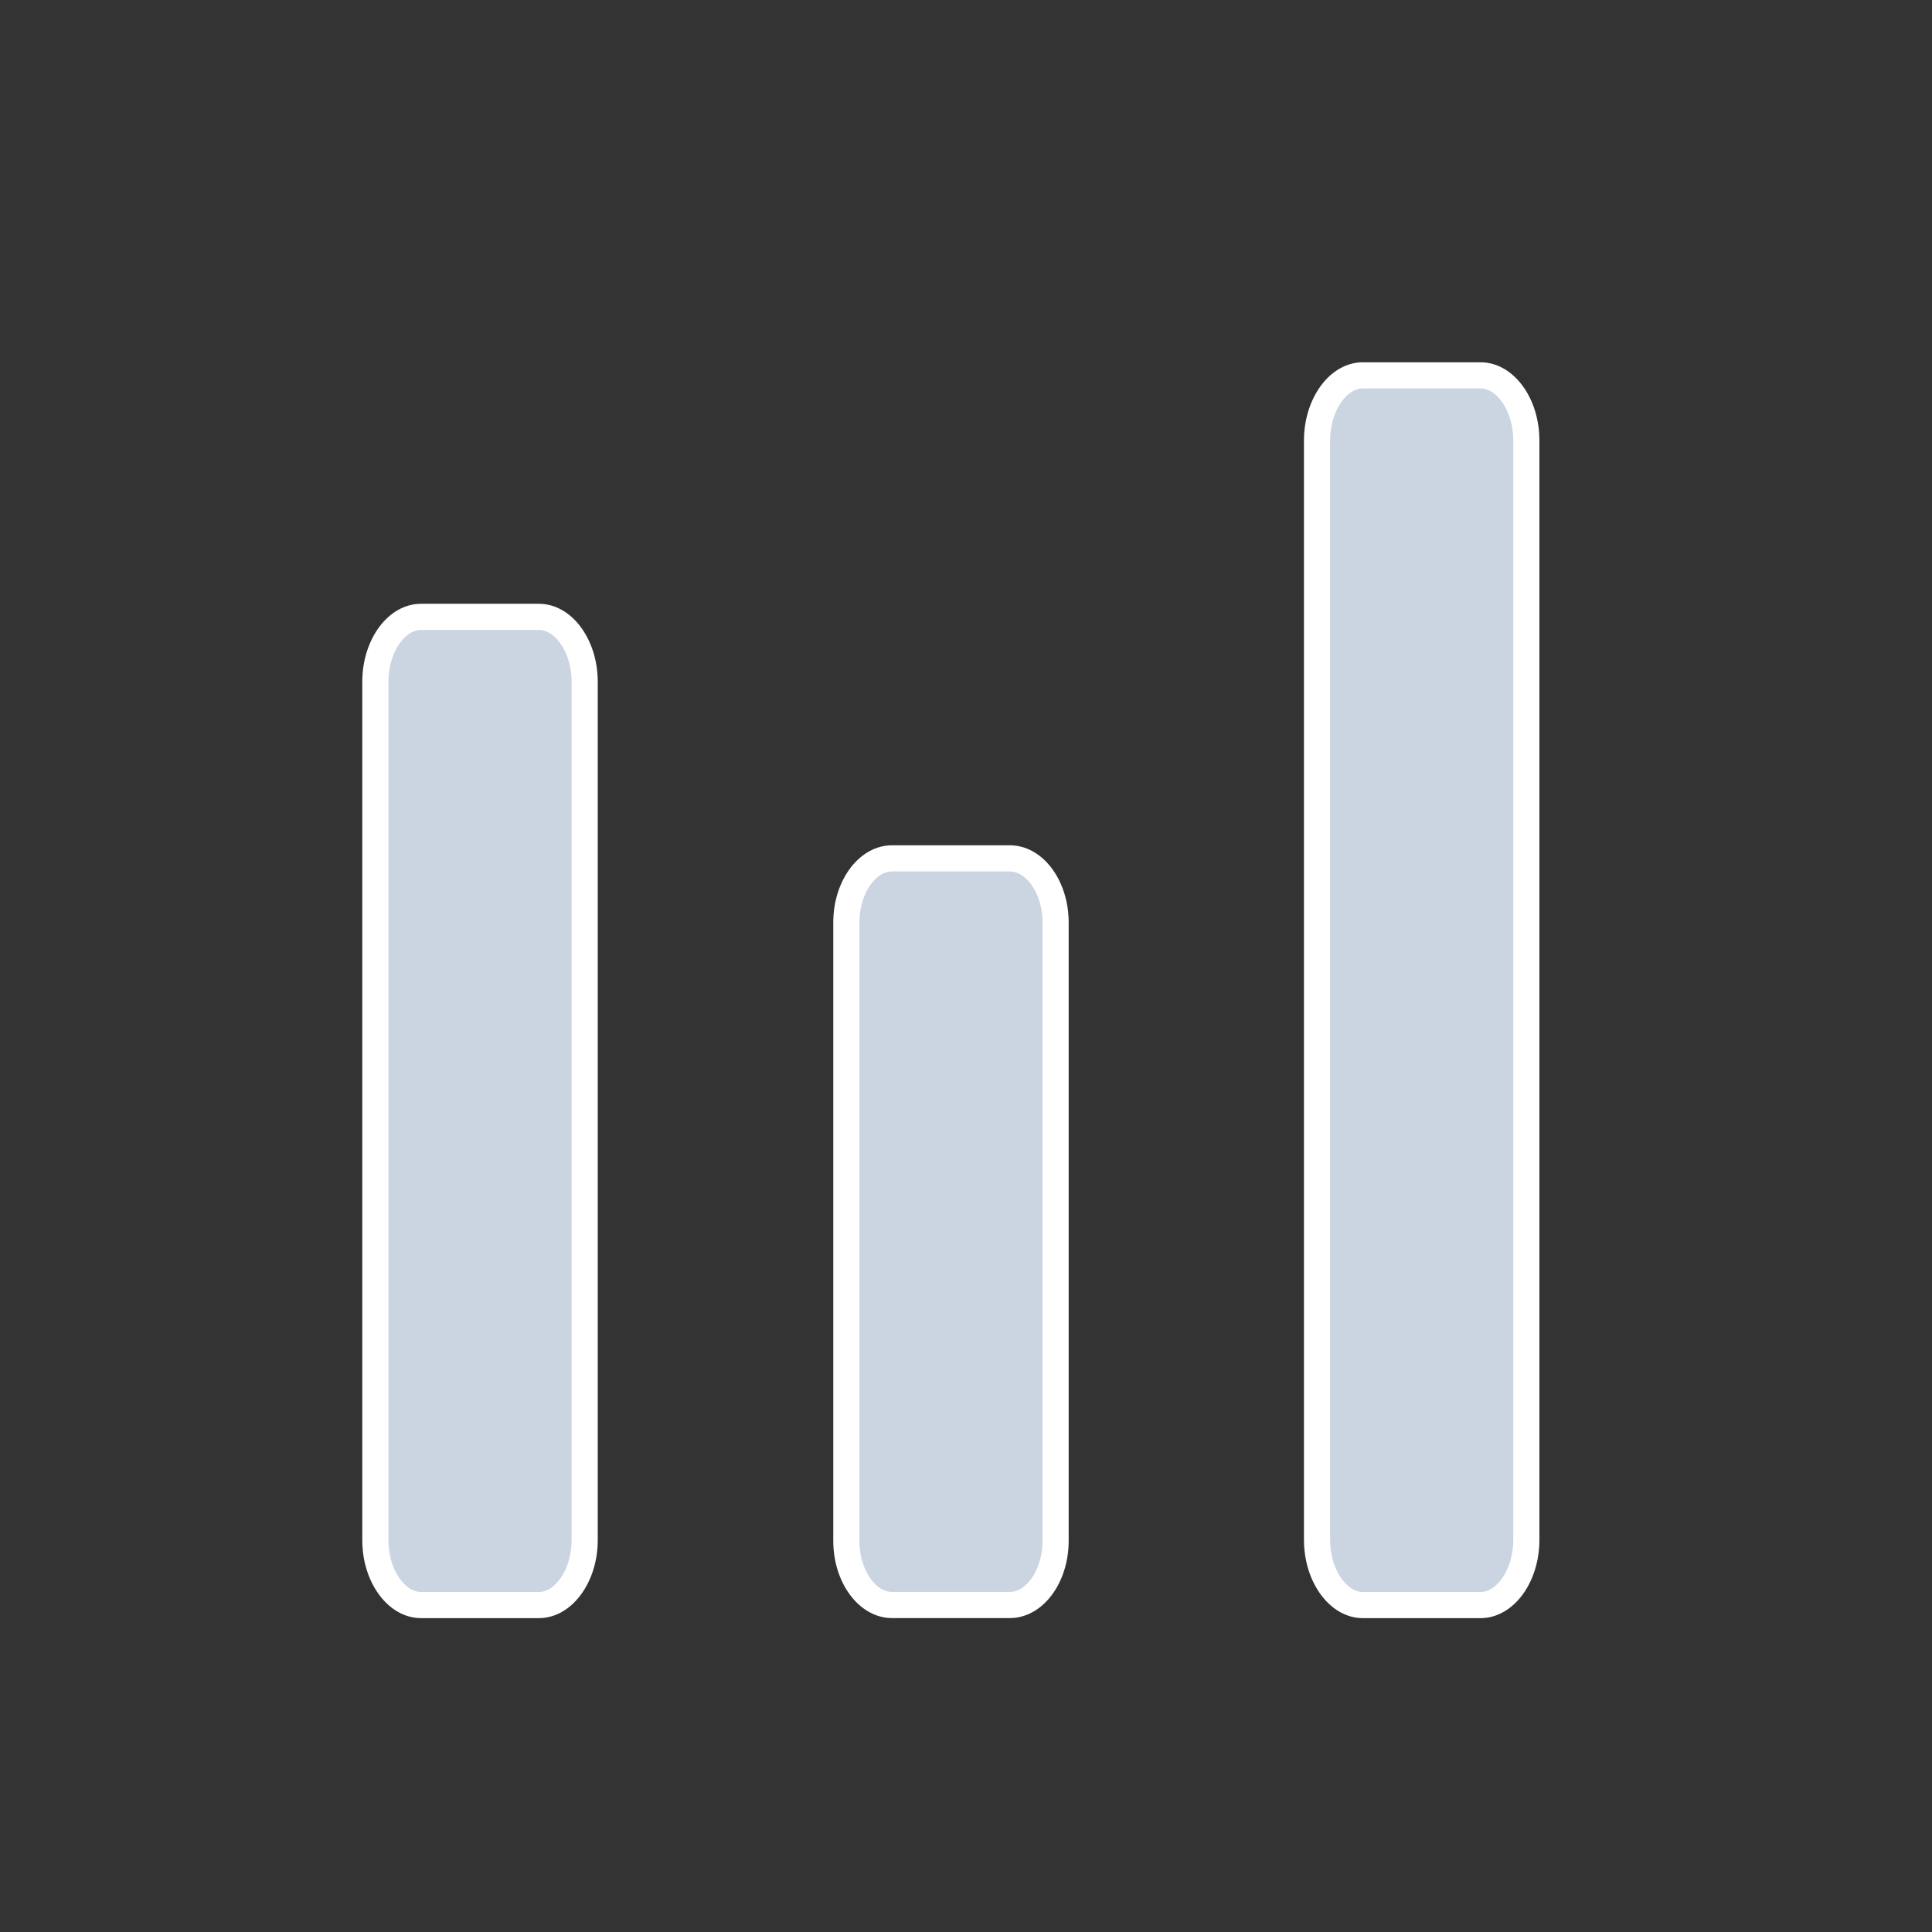
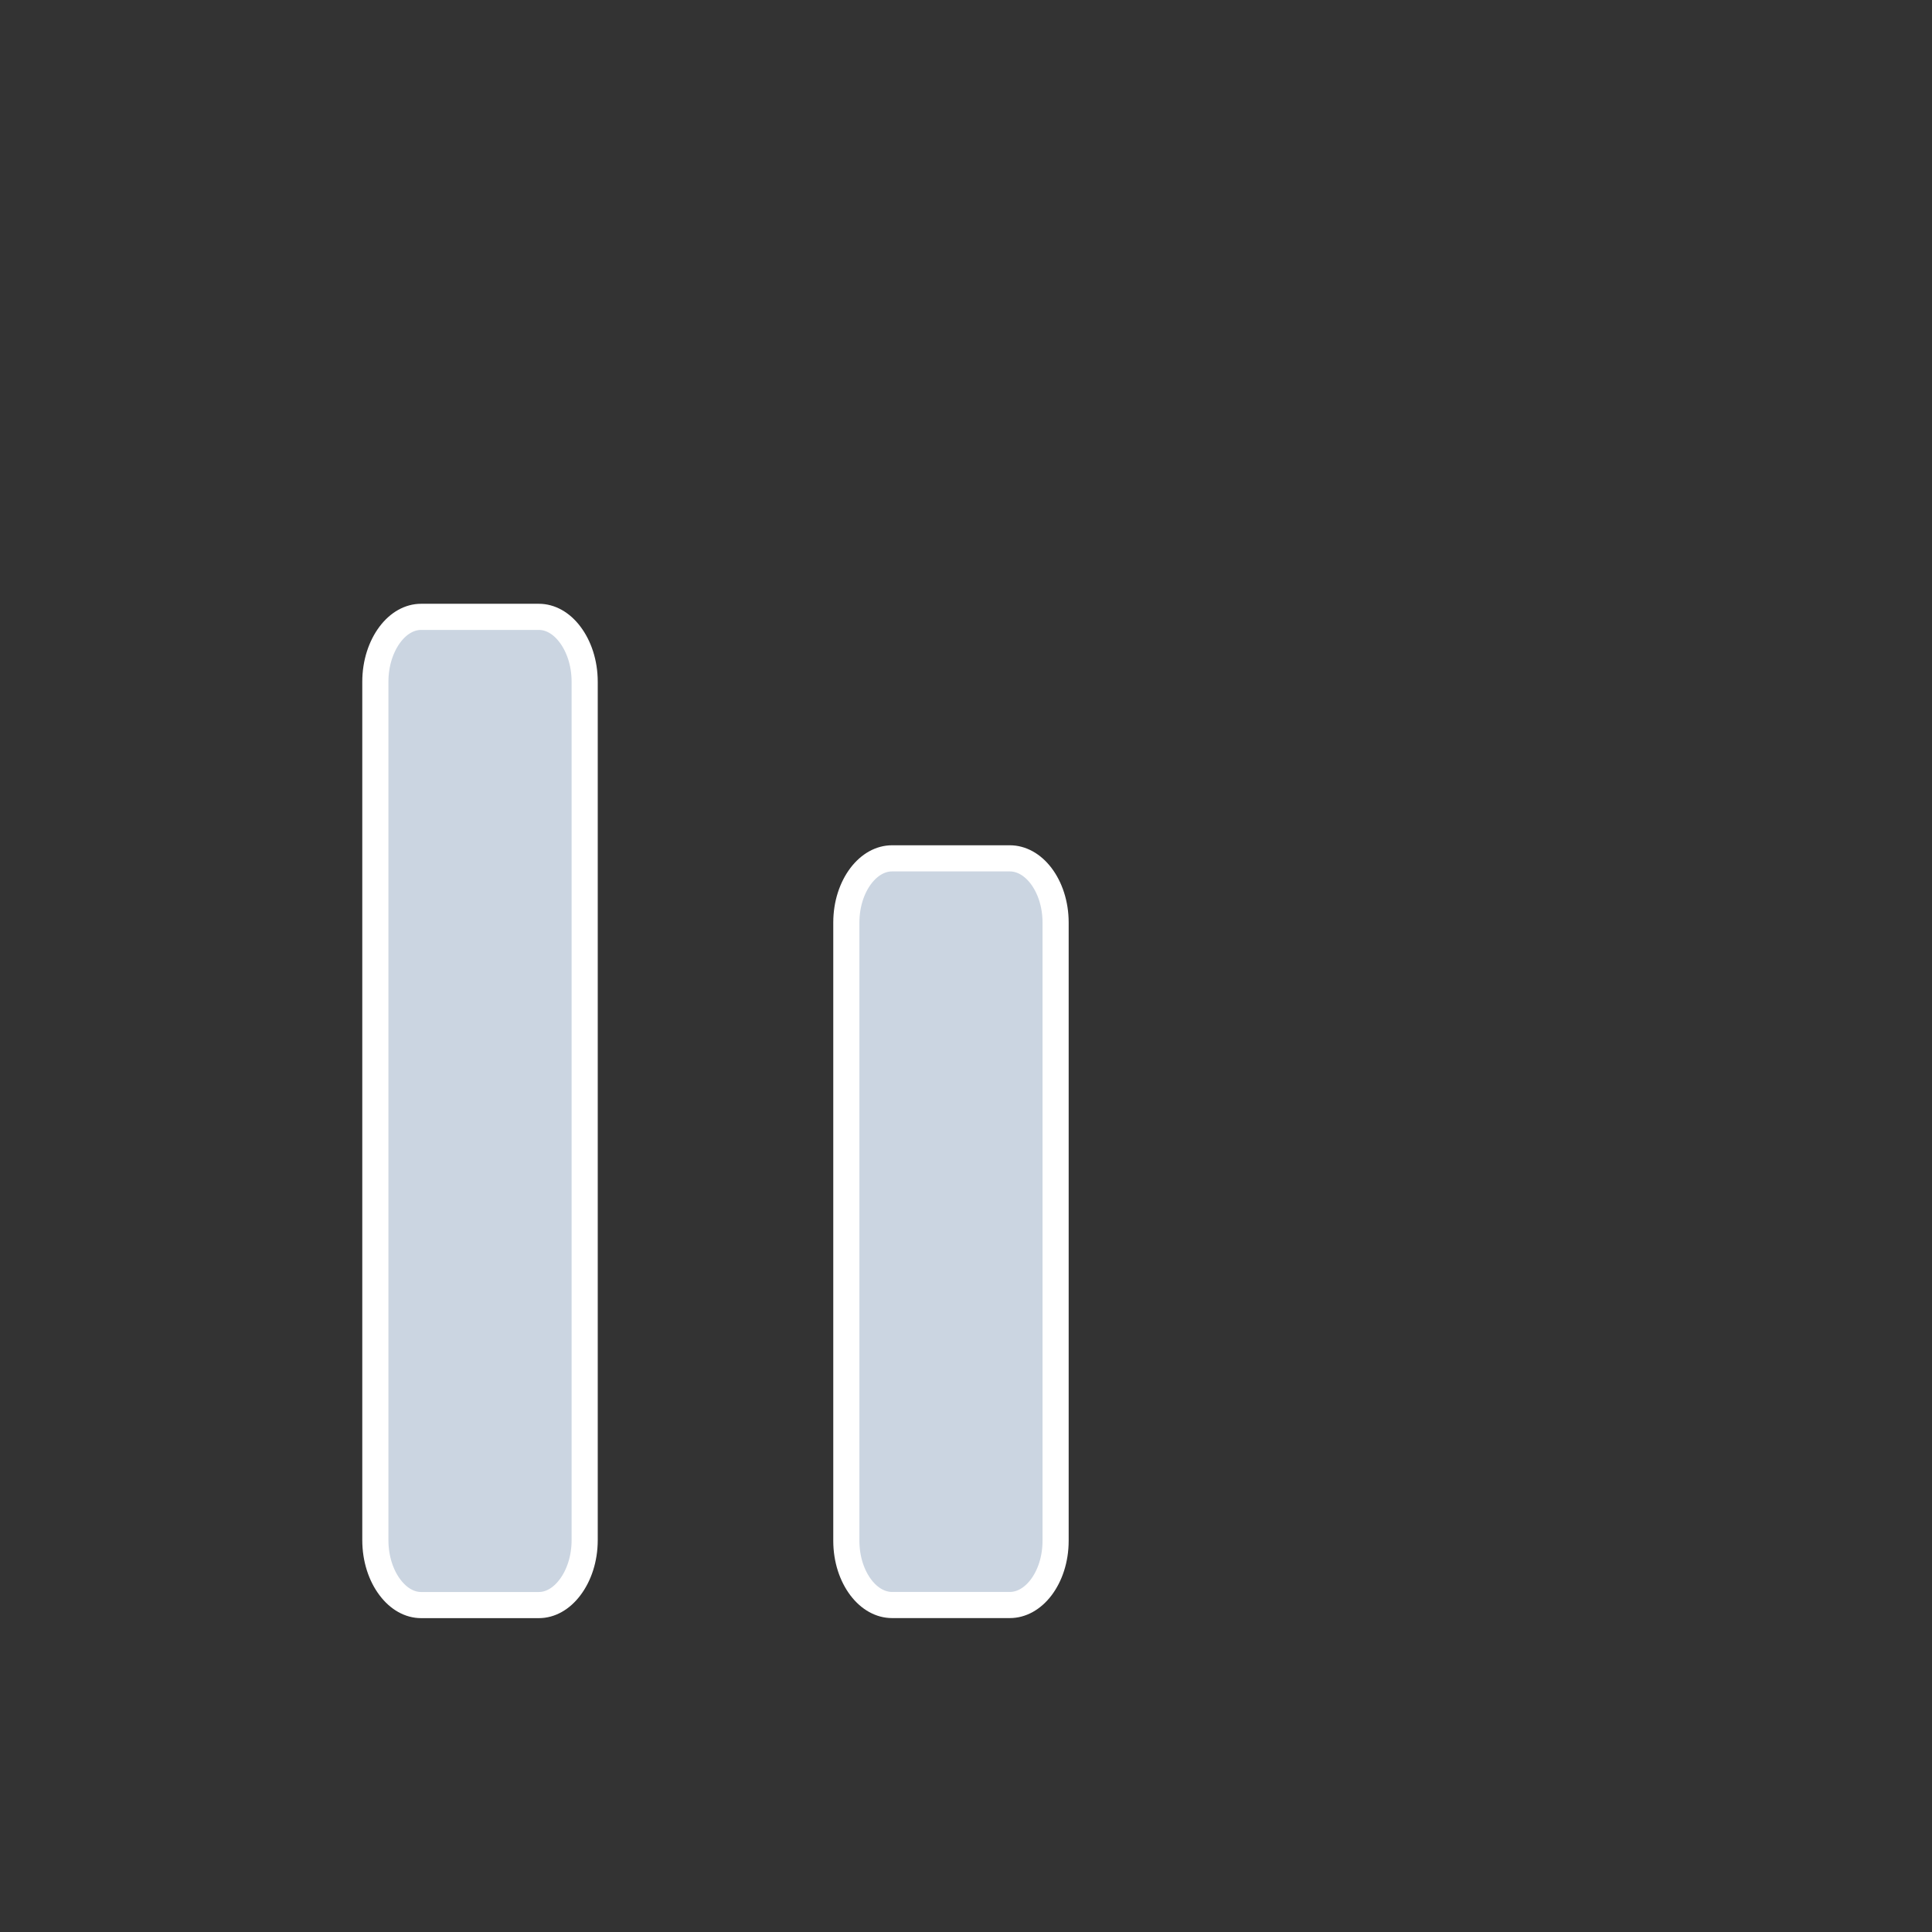
<svg xmlns="http://www.w3.org/2000/svg" width="32" height="32" viewBox="0 0 32 32" fill="none">
  <rect x="0" y="0" width="32" height="32" fill="#333333" stroke="none" />
  <path d="M6.975 10.217H8.925C9.111 10.217 9.296 10.316 9.441 10.509C9.587 10.702 9.684 10.978 9.684 11.292V25.509C9.684 25.823 9.587 26.099 9.441 26.292C9.296 26.485 9.111 26.585 8.925 26.585H6.975C6.788 26.585 6.604 26.485 6.459 26.292C6.313 26.099 6.217 25.823 6.217 25.509V11.292C6.217 10.978 6.314 10.702 6.459 10.509C6.604 10.316 6.789 10.217 6.975 10.217Z" fill="#CBD5E1" stroke="white" stroke-width="0.433" />
  <path d="M14.775 14.217H16.726C16.913 14.217 17.098 14.316 17.243 14.506C17.388 14.697 17.484 14.97 17.484 15.28V25.52C17.484 25.831 17.388 26.104 17.243 26.295C17.098 26.485 16.913 26.584 16.726 26.584H14.775C14.588 26.584 14.404 26.485 14.259 26.295C14.114 26.104 14.018 25.831 14.018 25.52V15.28C14.018 14.97 14.114 14.697 14.259 14.506C14.404 14.316 14.588 14.217 14.775 14.217Z" fill="#CBD5E1" stroke="white" stroke-width="0.433" />
-   <path d="M22.572 6.217H24.523C24.708 6.217 24.893 6.317 25.039 6.511C25.185 6.705 25.281 6.983 25.281 7.3V25.502C25.281 25.818 25.185 26.097 25.039 26.291C24.893 26.485 24.708 26.585 24.523 26.585H22.572C22.387 26.585 22.202 26.485 22.057 26.291C21.911 26.097 21.814 25.818 21.814 25.502V7.3C21.814 6.983 21.911 6.705 22.057 6.511C22.202 6.317 22.387 6.217 22.572 6.217Z" fill="#CBD5E1" stroke="white" stroke-width="0.433" />
</svg>